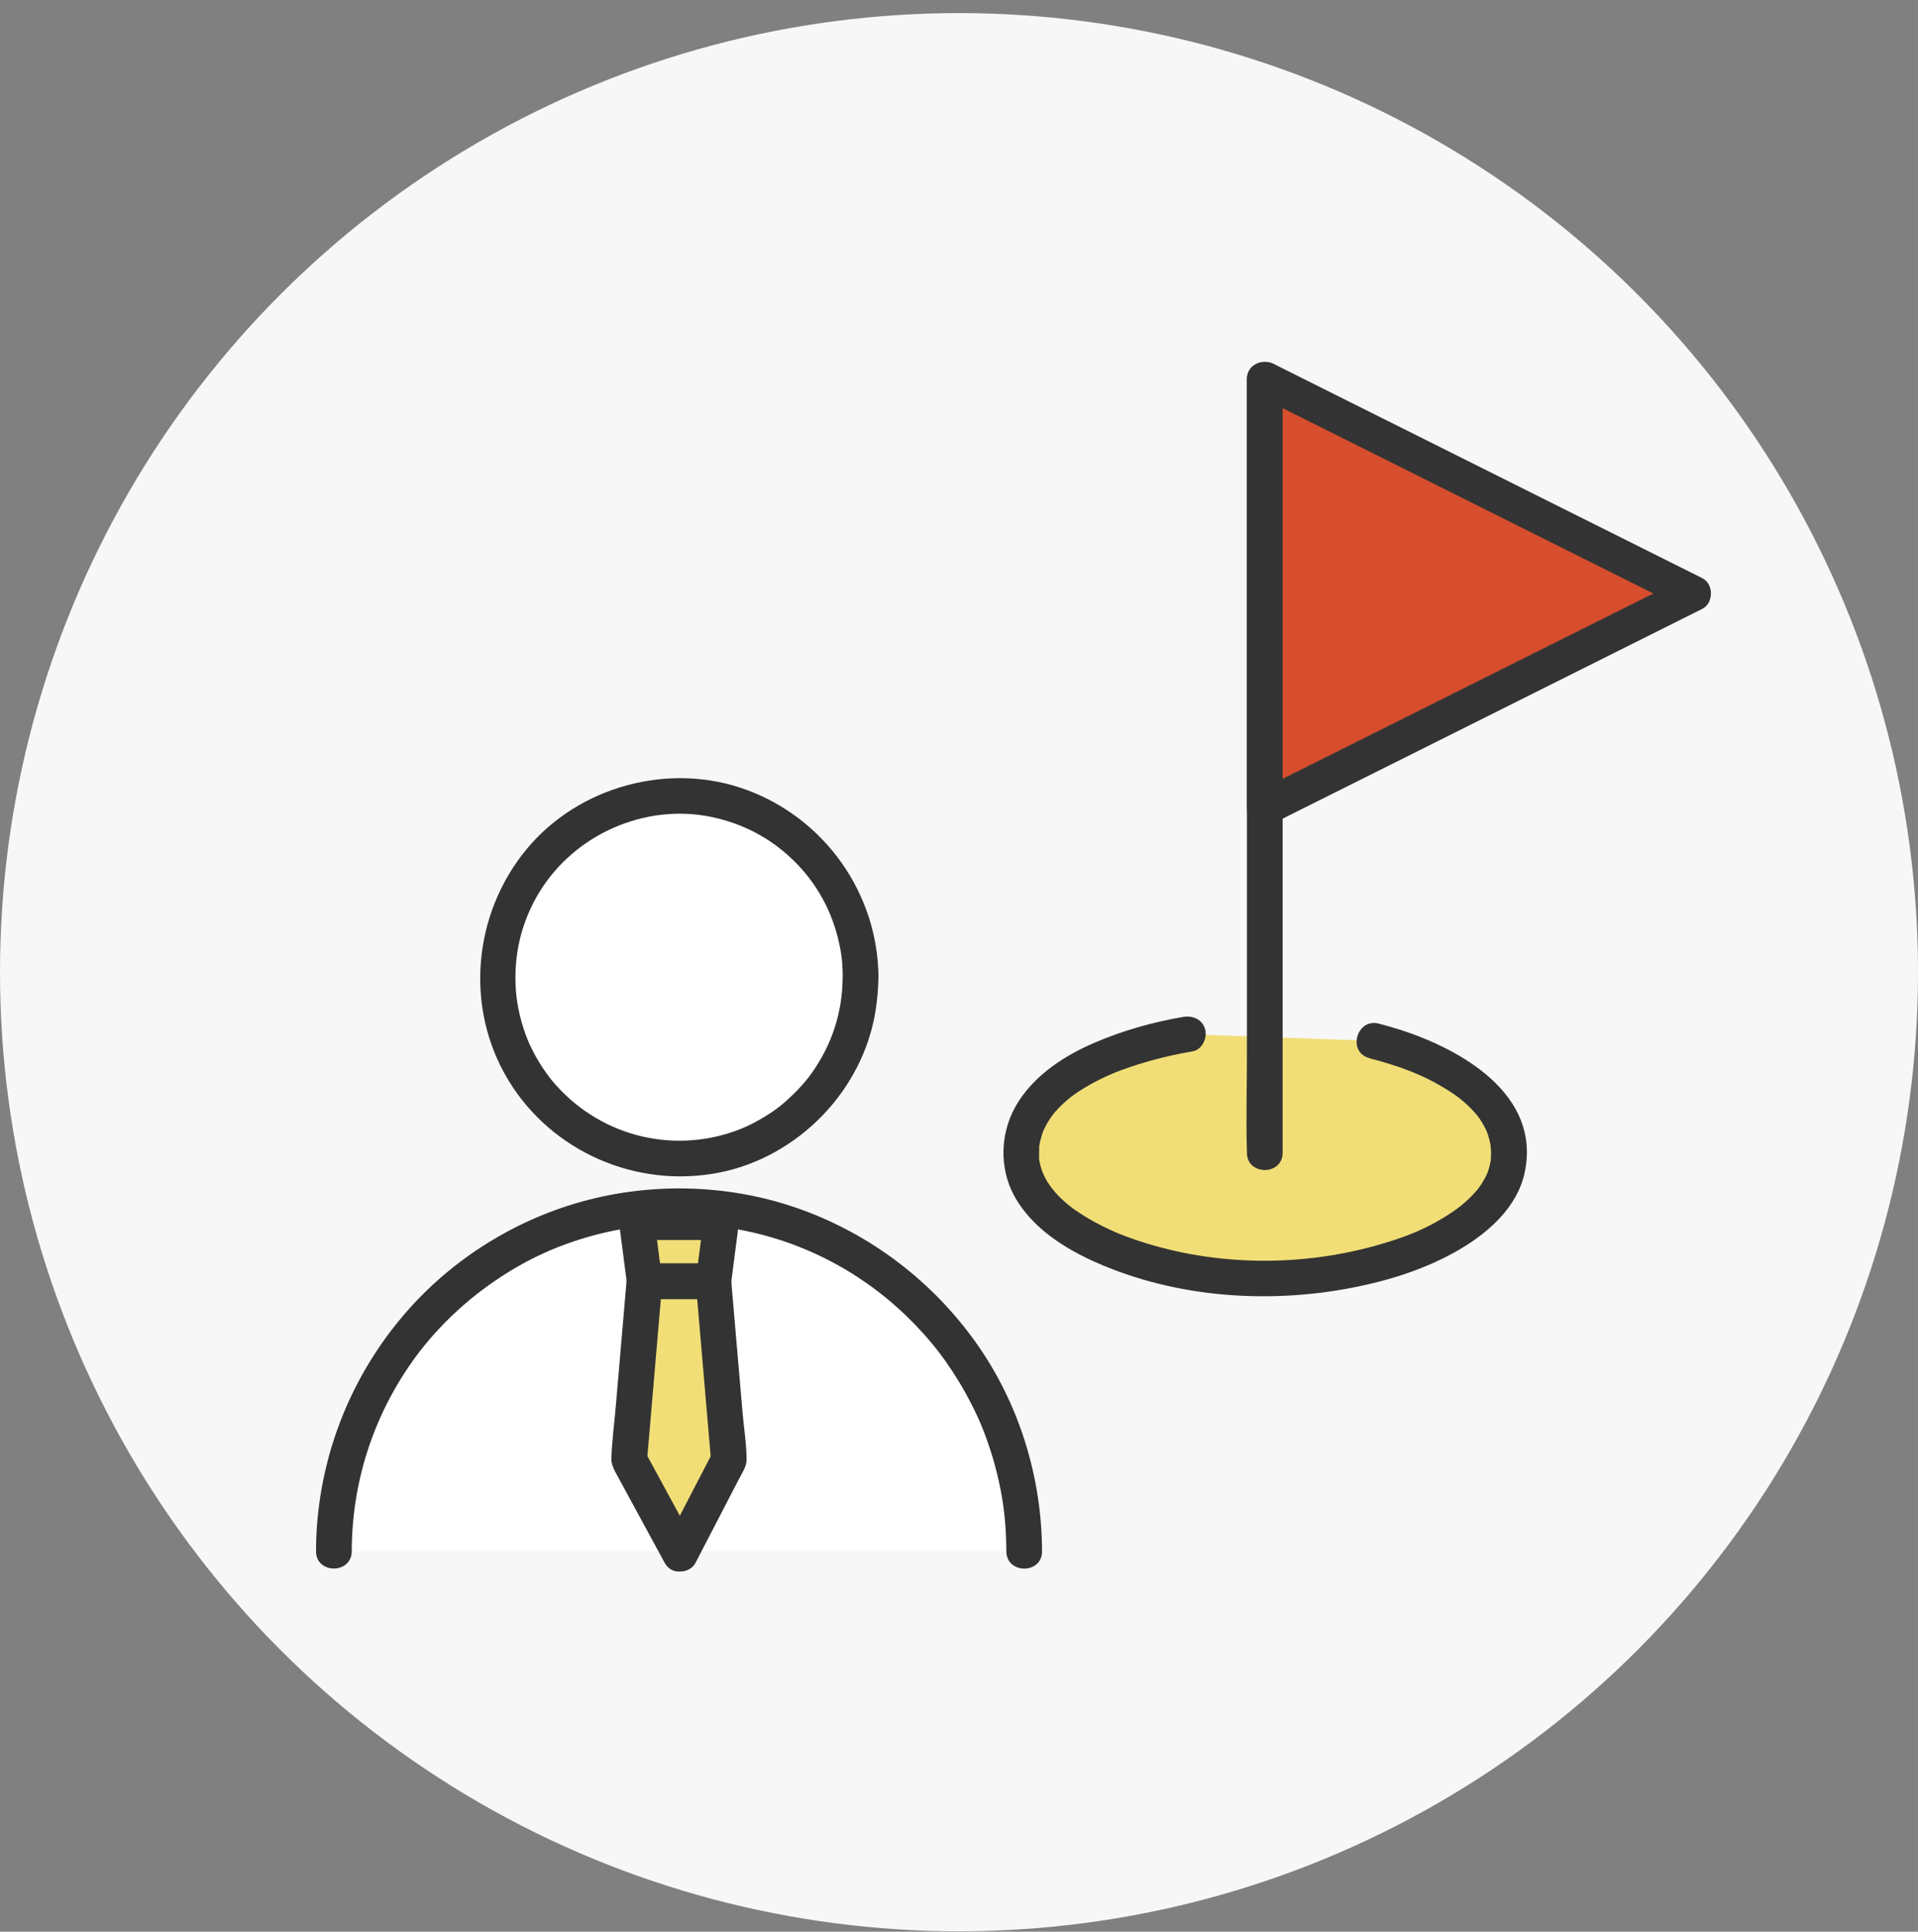
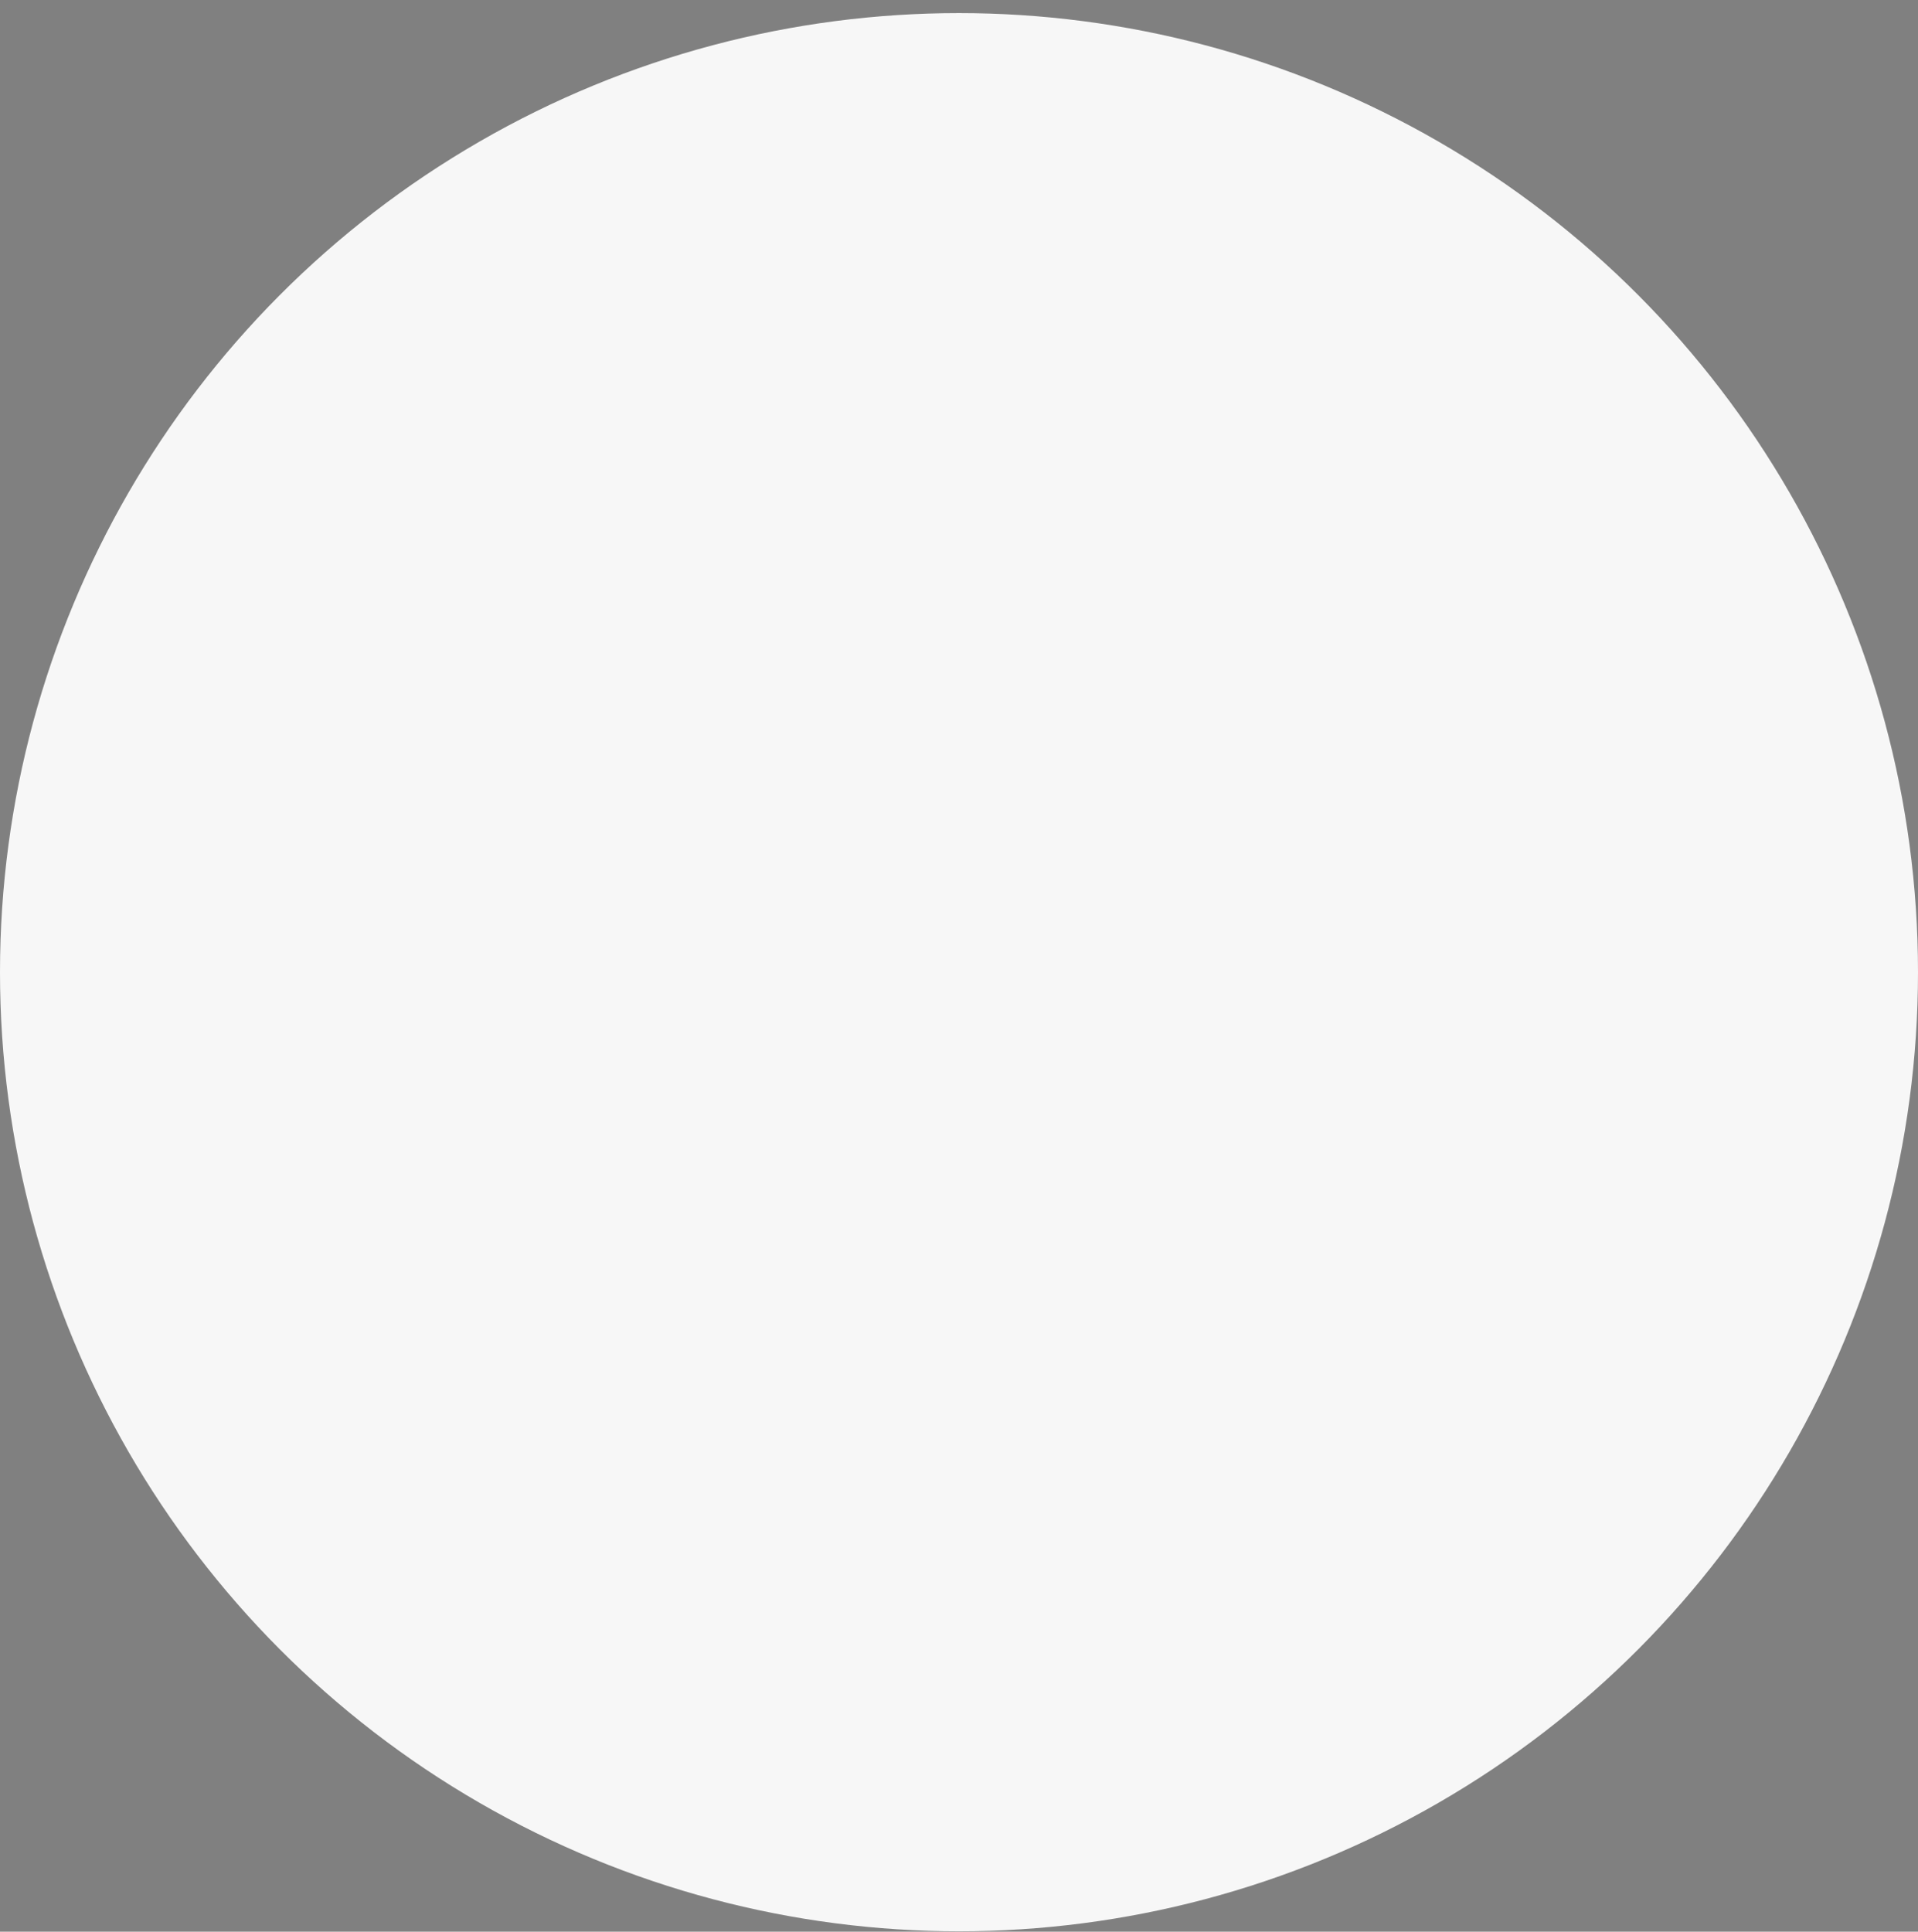
<svg xmlns="http://www.w3.org/2000/svg" width="142" height="143" viewBox="0 0 142 143" fill="none">
  <rect x="0" y="0" width="142" height="143" fill="#808080" stroke="none" />
  <circle cx="71" cy="71.97" r="71" fill="#F7F7F7" />
  <g clip-path="url(#clip0_25_10537)">
-     <path d="M101.709 77.058C105.489 78.027 111.353 80.352 111.683 84.985C112.014 89.591 106.445 92.194 102.824 93.295C96.903 95.092 90.132 95.079 84.228 93.229C80.647 92.106 75.202 89.477 75.589 84.919C76.052 79.52 83.603 77.296 87.925 76.556" fill="#F1DE76" />
    <path d="M101.361 78.335C103.529 78.894 105.353 79.542 107.212 80.718C107.732 81.048 107.974 81.22 108.375 81.567C108.577 81.744 108.771 81.924 108.956 82.118C109.049 82.215 109.137 82.312 109.225 82.409C109.251 82.439 109.485 82.726 109.348 82.545C109.507 82.748 109.648 82.968 109.78 83.188C109.846 83.298 109.908 83.413 109.965 83.527C109.97 83.54 110.141 83.919 110.044 83.681C110.141 83.919 110.221 84.17 110.282 84.421C110.313 84.549 110.34 84.677 110.362 84.809C110.322 84.575 110.384 85.082 110.388 85.13C110.401 85.399 110.392 85.672 110.366 85.936C110.392 85.703 110.357 85.98 110.344 86.037C110.322 86.143 110.3 86.249 110.273 86.35C110.243 86.473 110.203 86.597 110.163 86.716C110.159 86.733 110 87.112 110.106 86.874C109.983 87.147 109.837 87.407 109.679 87.654C109.608 87.764 109.533 87.869 109.458 87.971C109.608 87.768 109.348 88.107 109.344 88.112C109.172 88.314 108.991 88.504 108.802 88.689C108.388 89.094 108.071 89.34 107.705 89.6C105.798 90.93 103.974 91.63 101.753 92.238C95.929 93.841 89.511 93.7 83.801 91.688C83.559 91.604 83.321 91.511 83.079 91.419C82.814 91.318 82.629 91.238 82.532 91.194C81.982 90.952 81.444 90.688 80.92 90.397C80.471 90.146 80.034 89.877 79.612 89.587C79.219 89.314 78.841 89.006 78.409 88.57C77.744 87.896 77.25 87.156 77.03 86.293C76.999 86.165 76.973 86.042 76.946 85.91C76.871 85.522 76.937 86.139 76.929 85.738C76.929 85.46 76.929 85.192 76.937 84.914C76.951 84.518 76.88 85.148 76.955 84.765C76.977 84.641 76.999 84.522 77.03 84.403C77.096 84.13 77.18 83.858 77.29 83.598C77.202 83.818 77.281 83.624 77.303 83.584C77.378 83.444 77.444 83.298 77.523 83.162C77.664 82.919 77.819 82.682 77.986 82.461C77.819 82.682 78.07 82.369 78.083 82.351C78.189 82.228 78.299 82.109 78.413 81.99C78.616 81.783 78.832 81.585 79.052 81.396C79.369 81.127 79.744 80.863 80.25 80.555C80.779 80.233 81.334 79.942 81.898 79.683C82.409 79.449 82.797 79.295 83.449 79.066C83.986 78.877 84.528 78.705 85.079 78.551C86.136 78.251 87.215 78.013 88.299 77.829C89.004 77.705 89.396 76.842 89.224 76.204C89.022 75.459 88.303 75.16 87.599 75.279C85.352 75.666 83.153 76.283 81.056 77.181C78.867 78.119 76.743 79.484 75.422 81.515C74.017 83.672 73.893 86.495 75.202 88.728C76.488 90.926 78.796 92.405 81.074 93.423C87.105 96.113 94.132 96.571 100.559 95.237C103.172 94.695 105.793 93.832 108.102 92.471C110.243 91.212 112.348 89.327 112.882 86.795C114.102 81.048 108.221 77.683 103.612 76.217C103.106 76.054 102.595 75.913 102.079 75.776C100.432 75.349 99.727 77.899 101.379 78.326L101.361 78.335Z" fill="#333333" />
-     <path d="M92.317 28.083V78.287C92.317 80.599 92.242 82.924 92.317 85.236C92.317 85.271 92.317 85.302 92.317 85.337C92.317 87.037 94.96 87.041 94.96 85.337V35.133C94.96 32.821 95.035 30.496 94.96 28.184C94.96 28.149 94.96 28.118 94.96 28.083C94.96 26.383 92.317 26.378 92.317 28.083Z" fill="#333333" />
    <path d="M93.639 59.79V28.083L125.358 43.937L93.639 59.79Z" fill="#D64E2D" />
-     <path d="M94.96 59.79V28.083C94.299 28.461 93.634 28.845 92.973 29.223C96.564 31.016 100.154 32.812 103.745 34.605C109.423 37.445 115.102 40.281 120.781 43.122C122.085 43.773 123.389 44.425 124.693 45.077V42.796C121.102 44.588 117.512 46.385 113.921 48.177C108.243 51.018 102.564 53.854 96.885 56.694C95.581 57.346 94.277 57.998 92.973 58.65C92.335 58.967 92.154 59.87 92.498 60.455C92.876 61.107 93.665 61.248 94.304 60.931C97.894 59.139 101.485 57.342 105.075 55.55C110.754 52.709 116.432 49.873 122.111 47.032C123.415 46.381 124.719 45.729 126.023 45.077C126.887 44.645 126.887 43.227 126.023 42.796C122.433 41.004 118.842 39.207 115.252 37.414C109.573 34.574 103.894 31.738 98.216 28.897C96.912 28.245 95.608 27.594 94.304 26.942C93.423 26.502 92.317 27.03 92.317 28.083V59.79C92.317 61.49 94.96 61.495 94.96 59.79Z" fill="#333333" />
    <path d="M50.271 85.773C57.692 85.773 63.708 79.76 63.708 72.341C63.708 64.923 57.692 58.91 50.271 58.91C42.85 58.91 36.834 64.923 36.834 72.341C36.834 79.76 42.85 85.773 50.271 85.773Z" fill="white" />
    <path d="M62.386 72.341C62.373 74.891 61.624 77.274 60.117 79.409C59.791 79.872 59.452 80.273 58.989 80.753C58.62 81.131 58.033 81.664 57.747 81.889C57.236 82.29 56.681 82.642 56.113 82.959C55.514 83.289 55.06 83.501 54.5 83.703C49.606 85.478 44.209 84.003 40.879 80.004C40.588 79.652 40.218 79.132 39.91 78.626C39.746 78.357 39.592 78.08 39.451 77.802C39.372 77.652 39.297 77.498 39.227 77.344C39.156 77.19 39.117 77.102 39.099 77.058C38.597 75.851 38.284 74.512 38.196 73.354C38.002 70.738 38.579 68.277 39.914 66.075C42.517 61.776 47.747 59.46 52.65 60.473C55.121 60.984 57.263 62.16 58.994 63.943C60.721 65.722 61.835 67.96 62.258 70.496C62.294 70.716 62.324 70.945 62.351 71.276C62.377 71.637 62.391 71.993 62.395 72.355C62.404 74.054 65.047 74.059 65.038 72.355C65.003 66.163 61.087 60.614 55.28 58.474C49.575 56.369 42.835 58.192 38.971 62.882C35.015 67.682 34.389 74.605 37.636 79.964C40.852 85.275 47.134 87.993 53.209 86.812C59.095 85.667 63.919 80.7 64.831 74.763C64.954 73.962 65.029 73.16 65.034 72.355C65.043 70.655 62.399 70.65 62.391 72.355L62.386 72.341Z" fill="#333333" />
    <path d="M24.72 114.839C24.72 100.733 36.161 89.296 50.271 89.296C64.382 89.296 75.823 100.733 75.823 114.839" fill="white" />
    <path d="M26.041 114.839C26.054 109.783 27.592 104.925 30.552 100.751C33.297 96.884 37.443 93.713 41.905 92.097C46.738 90.344 51.906 90.142 56.809 91.511C61.562 92.837 65.761 95.581 68.964 99.416C69.686 100.279 70.378 101.257 71.021 102.323C71.347 102.86 71.651 103.415 71.937 103.974C72.078 104.256 72.219 104.542 72.351 104.829C72.475 105.097 72.594 105.366 72.655 105.52C73.14 106.705 73.537 107.925 73.836 109.171C74.149 110.47 74.329 111.597 74.426 112.839C74.479 113.504 74.501 114.174 74.506 114.843C74.51 116.543 77.153 116.547 77.149 114.843C77.131 109.334 75.44 103.855 72.232 99.359C69.038 94.885 64.58 91.467 59.413 89.574C54.205 87.667 48.373 87.473 43.038 88.962C37.83 90.415 33.068 93.489 29.627 97.659C26.072 101.953 23.931 107.207 23.482 112.76C23.424 113.451 23.398 114.147 23.398 114.839C23.393 116.538 26.037 116.543 26.041 114.839Z" fill="#333333" />
    <path d="M52.827 94.854H47.716L47.148 90.476H53.395L52.827 94.854Z" fill="#F1DE76" />
-     <path d="M52.827 93.533H47.716L49.038 94.854C48.849 93.396 48.659 91.934 48.47 90.476L47.148 91.798H53.391L52.069 90.476C51.88 91.934 51.69 93.396 51.501 94.854C51.413 95.541 52.17 96.206 52.822 96.175C53.615 96.14 54.047 95.589 54.144 94.854C54.333 93.396 54.523 91.934 54.712 90.476C54.752 90.177 54.541 89.737 54.325 89.543C54.065 89.305 53.748 89.155 53.391 89.155H47.148C46.501 89.155 45.734 89.763 45.827 90.476C46.016 91.934 46.205 93.396 46.395 94.854C46.439 95.202 46.509 95.537 46.782 95.787C47.042 96.025 47.36 96.175 47.716 96.175H52.827C53.518 96.175 54.179 95.567 54.148 94.854C54.118 94.136 53.567 93.533 52.827 93.533Z" fill="#333333" />
    <path d="M50.355 115.024L46.584 108.079L47.716 94.854H52.827L53.959 108.079L50.355 115.024Z" fill="#F1DE76" />
    <path d="M51.501 114.359C50.24 112.042 48.985 109.726 47.725 107.414L47.906 108.079C48.236 104.221 48.566 100.363 48.897 96.51C48.945 95.959 48.989 95.409 49.038 94.858L47.716 96.179H52.827L51.505 94.858L52.496 106.427C52.545 106.978 52.589 107.528 52.637 108.079L52.818 107.414C51.615 109.73 50.417 112.047 49.214 114.359C48.884 114.993 49.051 115.794 49.69 116.164C50.285 116.512 51.17 116.327 51.496 115.689C52.148 114.433 52.8 113.178 53.448 111.923C53.866 111.117 54.285 110.307 54.703 109.501C54.928 109.07 55.28 108.55 55.276 108.057C55.272 106.925 55.078 105.758 54.981 104.63C54.809 102.635 54.637 100.641 54.465 98.641C54.355 97.377 54.249 96.113 54.139 94.85C54.078 94.136 53.584 93.528 52.818 93.528H47.707C46.95 93.528 46.447 94.136 46.386 94.85C46.126 97.875 45.866 100.9 45.606 103.926C45.492 105.256 45.315 106.595 45.262 107.929C45.245 108.378 45.434 108.744 45.641 109.127C46.029 109.836 46.412 110.549 46.8 111.258L49.205 115.684C50.016 117.177 52.302 115.847 51.487 114.35L51.501 114.359Z" fill="#333333" />
  </g>
  <defs>
    <clipPath id="clip0_25_10537">
-       <rect width="103.273" height="89.557" fill="white" transform="translate(23.398 26.788)" />
-     </clipPath>
+       </clipPath>
  </defs>
</svg>